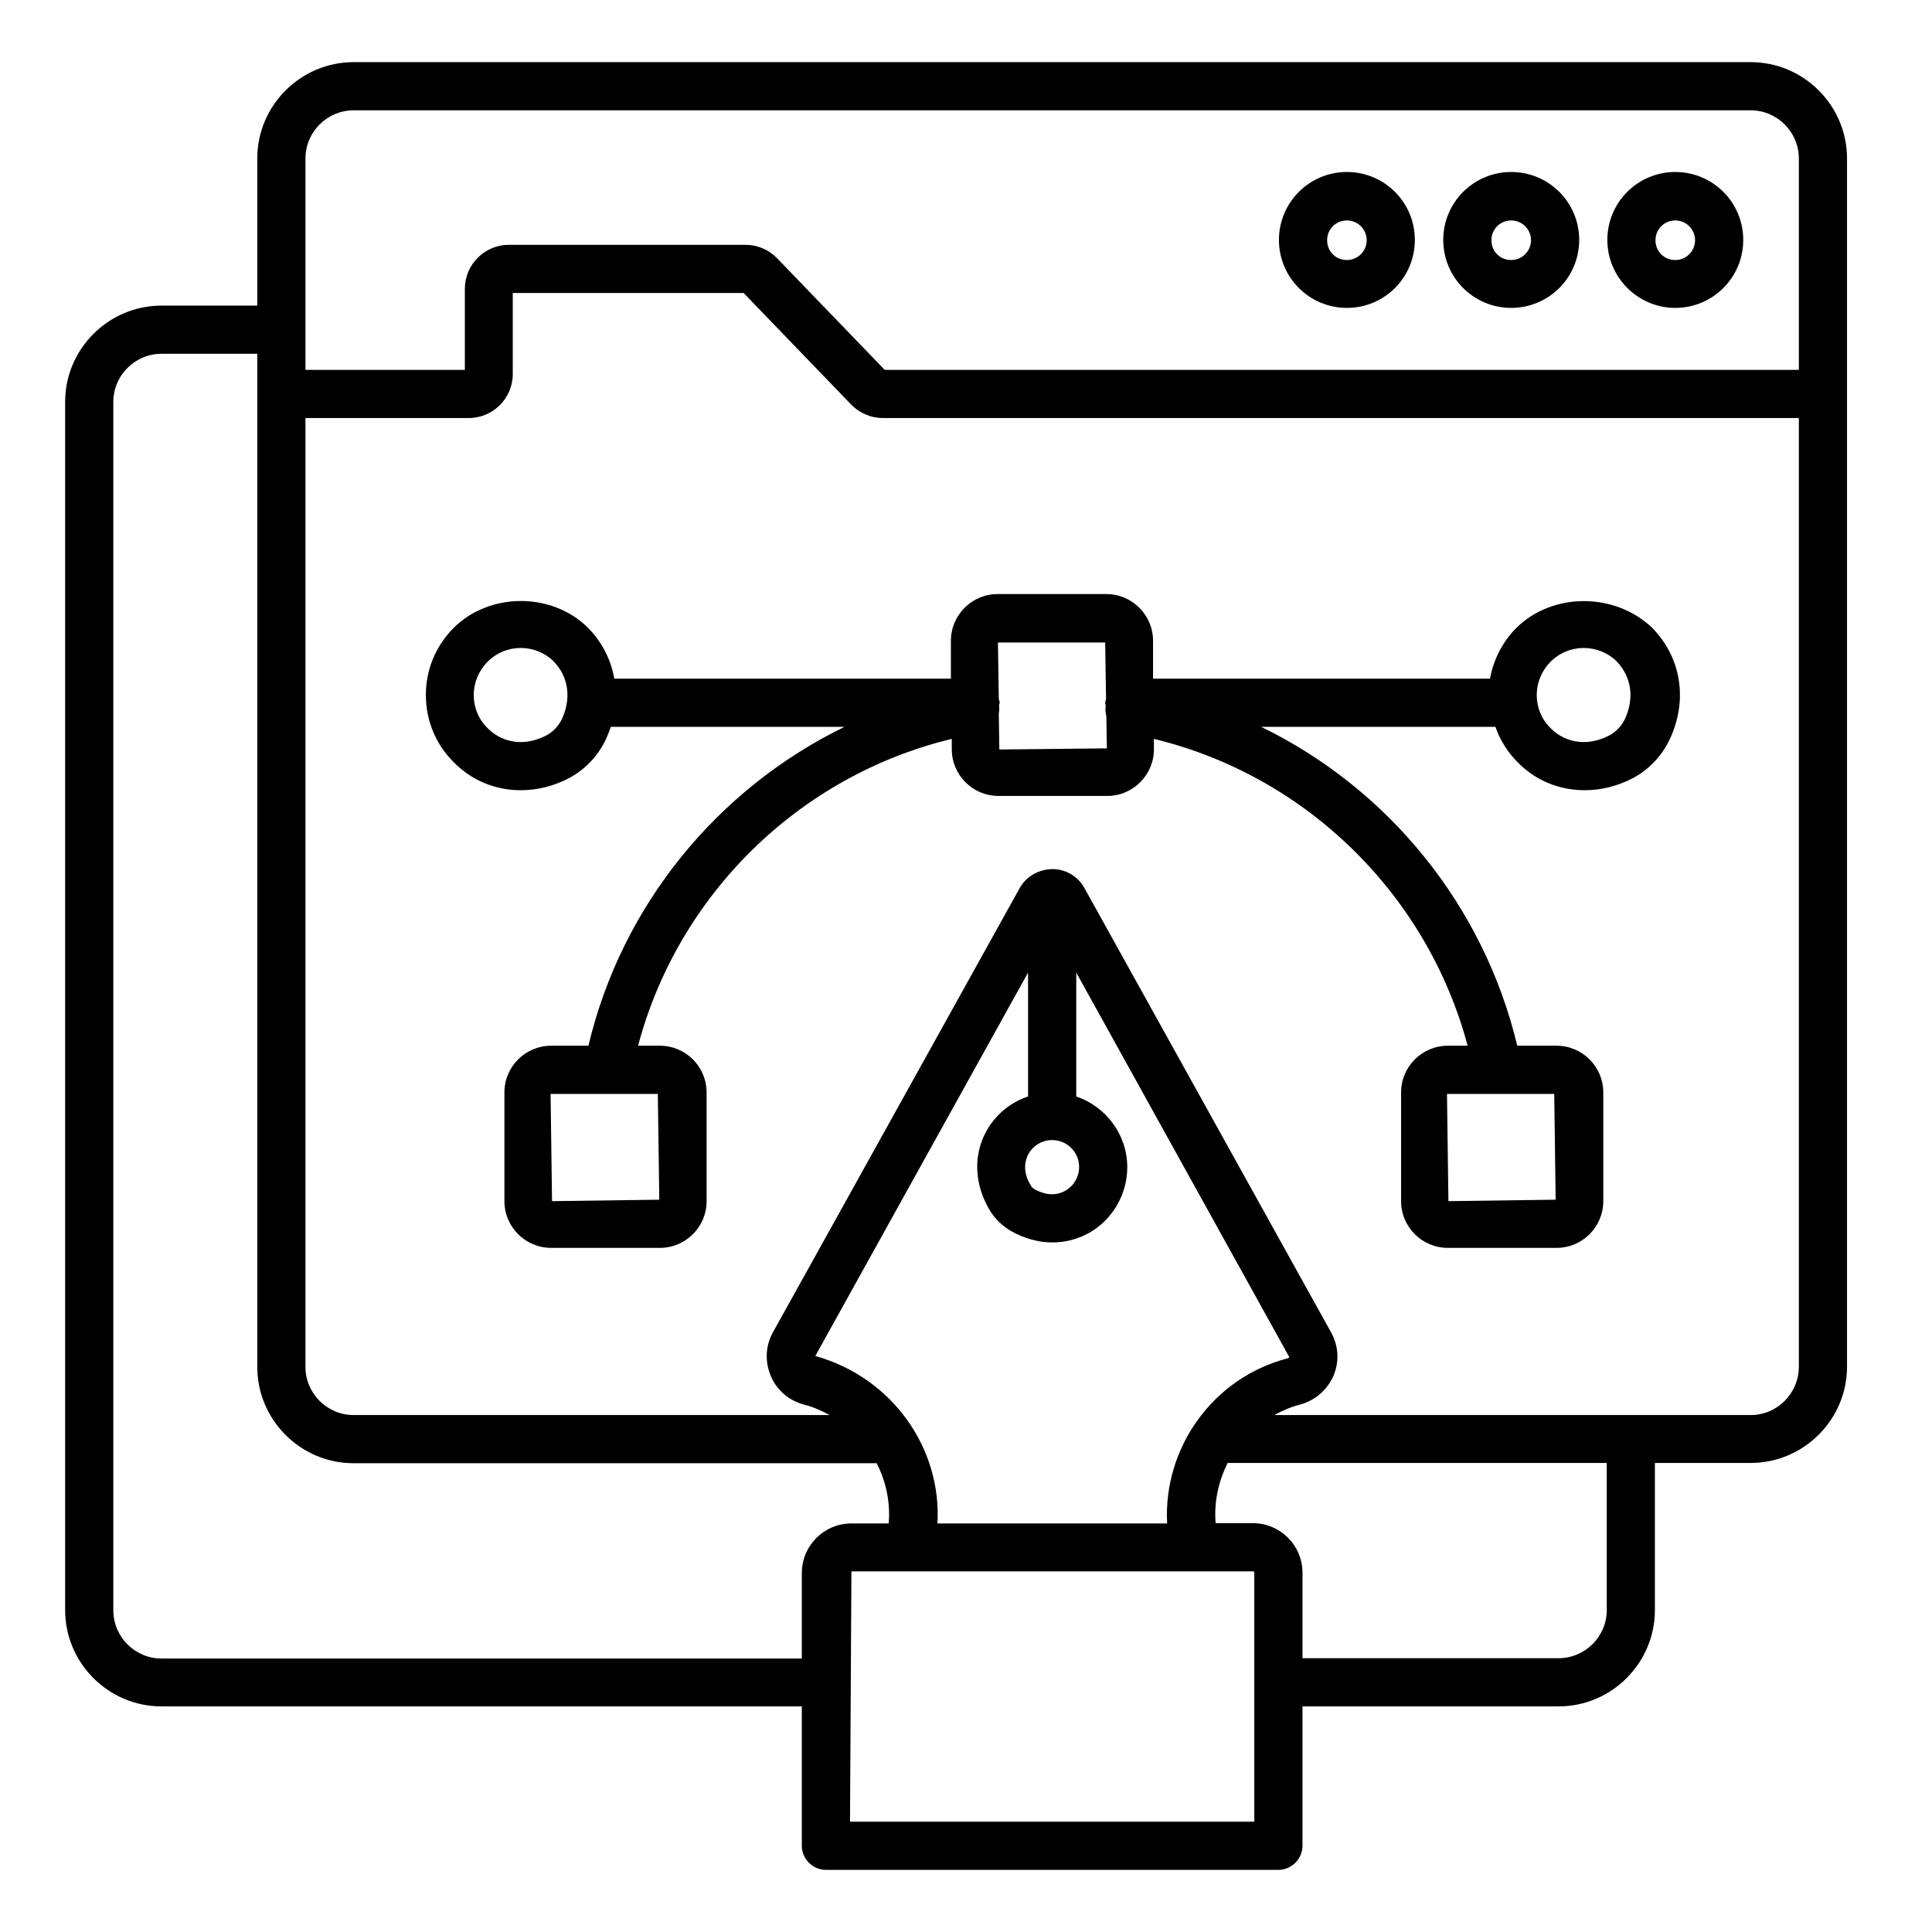
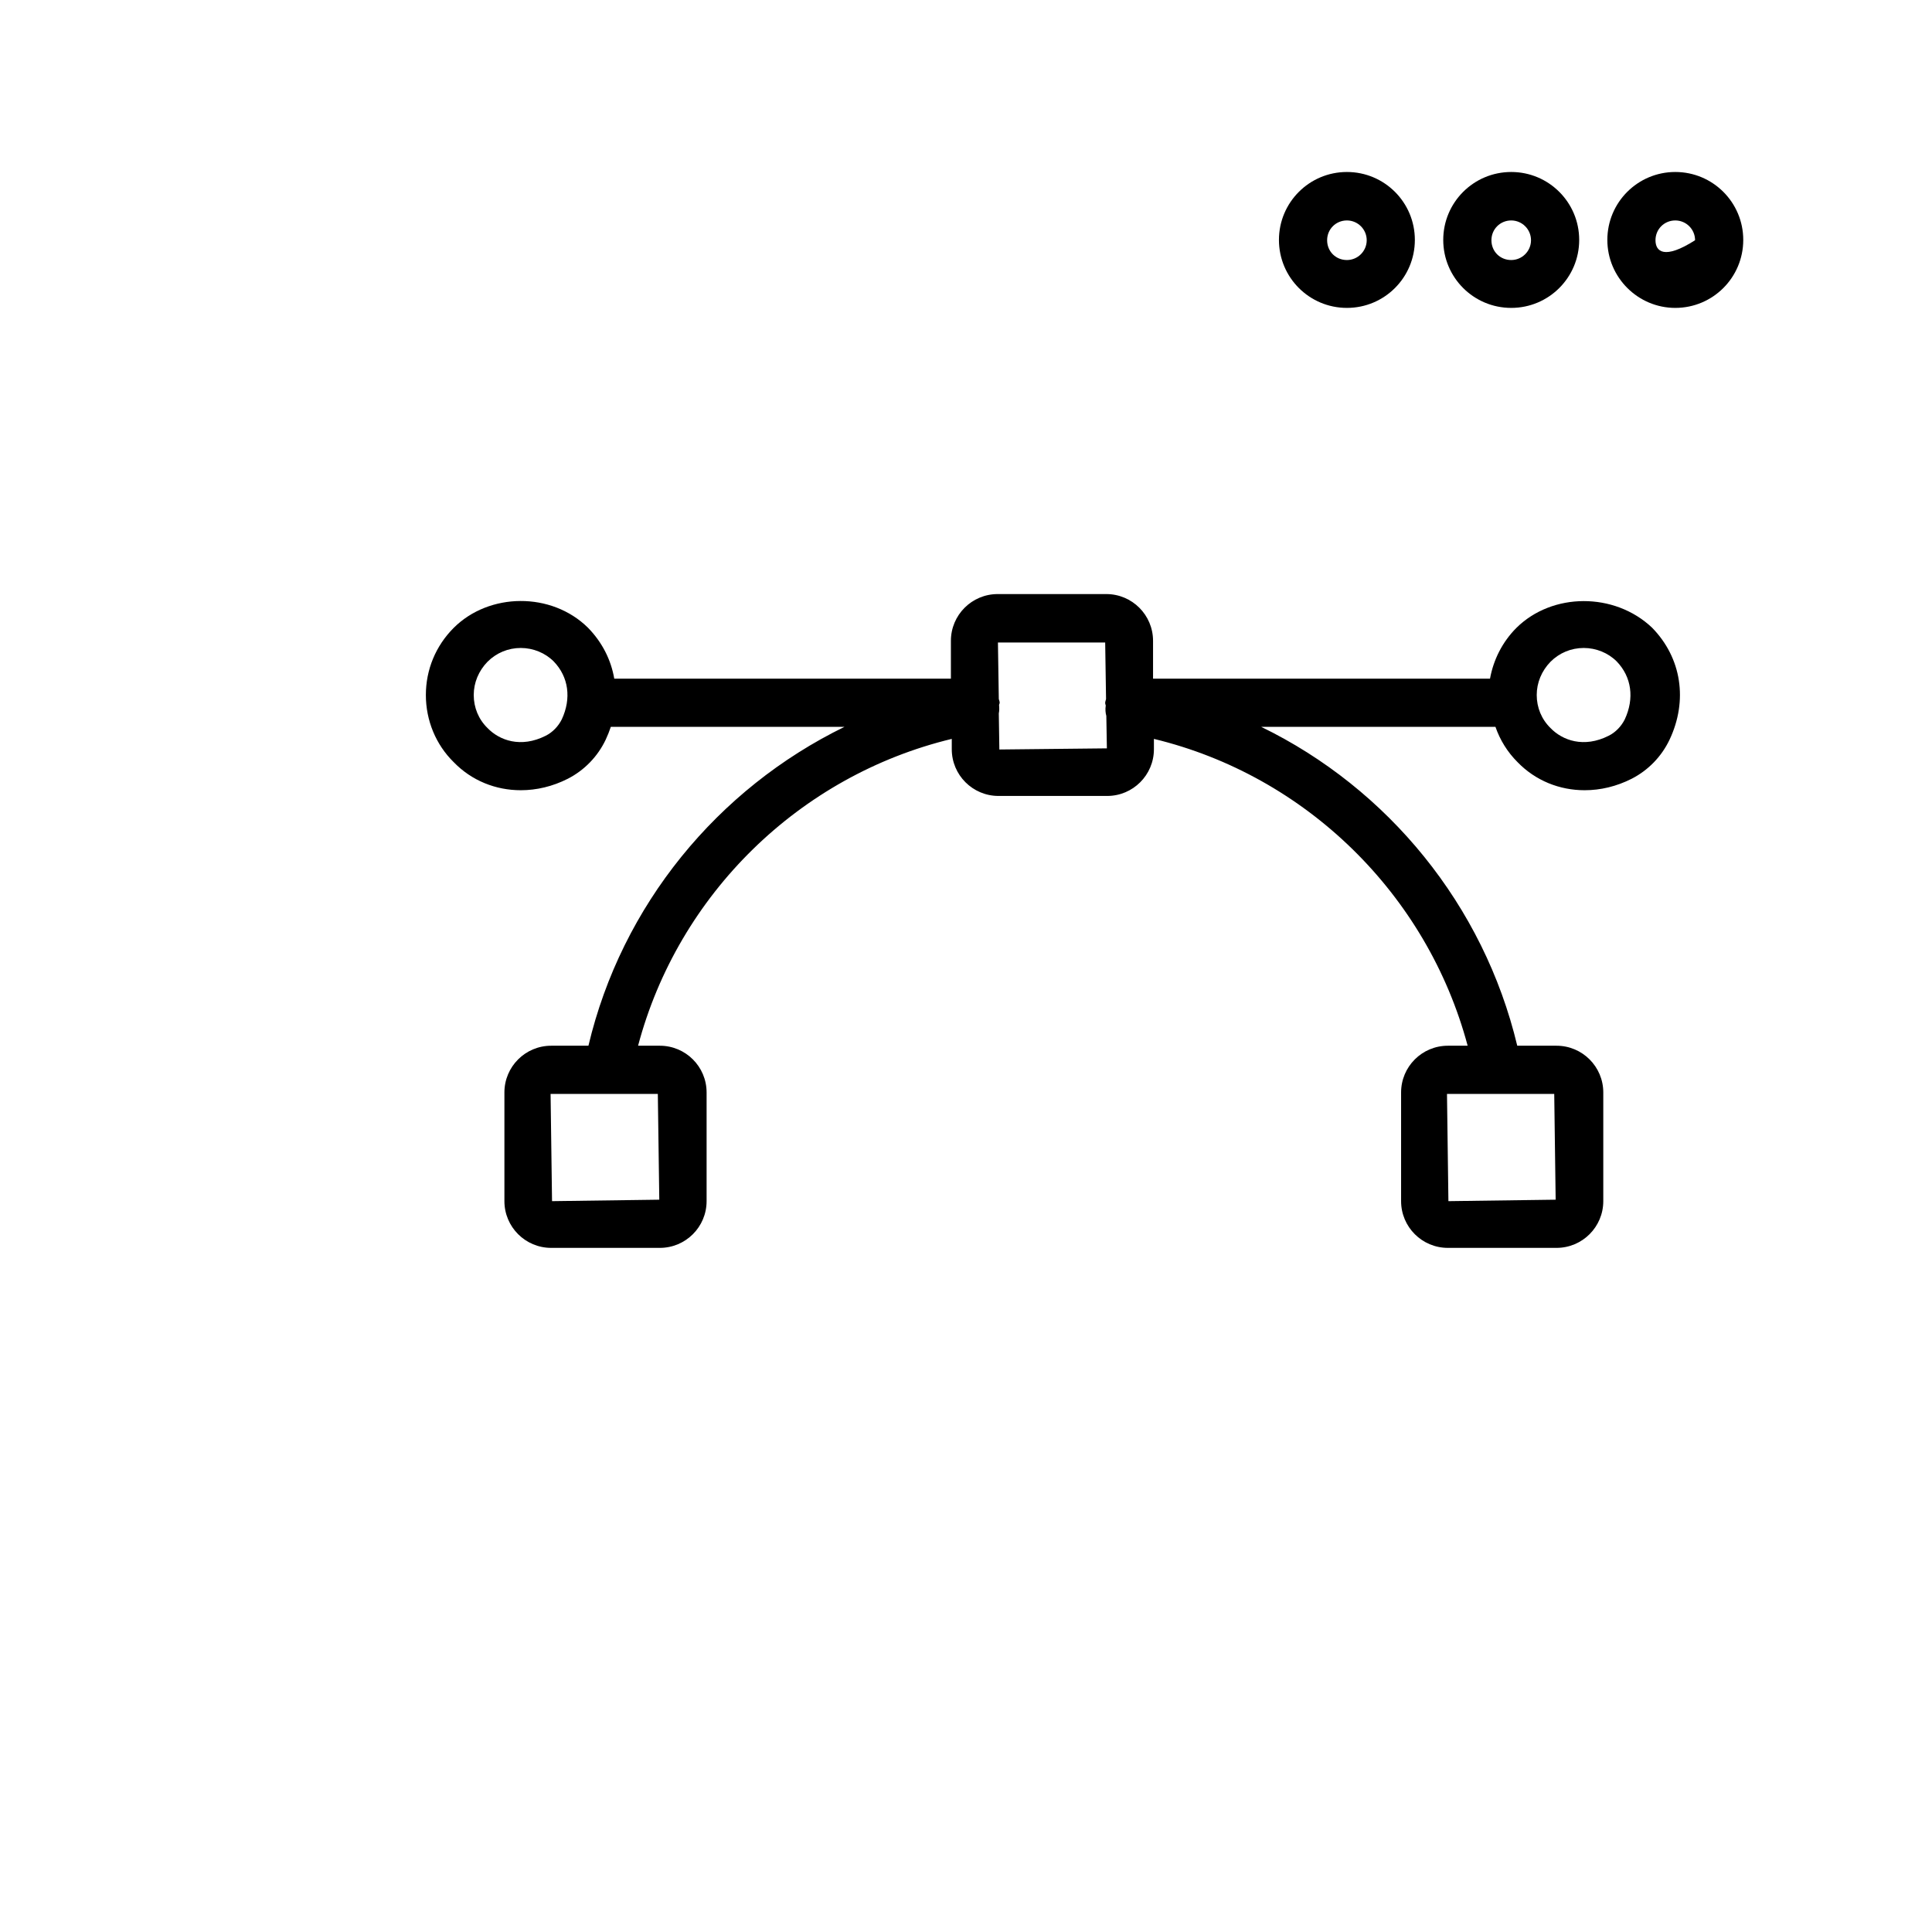
<svg xmlns="http://www.w3.org/2000/svg" width="49" height="49" viewBox="0 0 49 49" fill="none">
-   <path d="M42.489 7.809C43.442 7.809 44.213 7.038 44.213 6.085C44.213 5.133 43.442 4.362 42.489 4.362C41.536 4.362 40.766 5.133 40.766 6.085C40.766 7.038 41.544 7.809 42.489 7.809ZM42.489 5.591C42.766 5.591 42.991 5.816 42.991 6.093C42.991 6.369 42.766 6.595 42.489 6.595C42.206 6.595 41.987 6.376 41.987 6.093C41.987 5.809 42.213 5.591 42.489 5.591Z" fill="black" />
-   <path d="M44.401 1.576H8.969C7.623 1.576 6.525 2.675 6.525 4.02V7.751H4.096C2.751 7.751 1.652 8.849 1.652 10.195V40.835C1.652 42.18 2.751 43.278 4.096 43.278H20.336V46.813C20.336 47.147 20.612 47.424 20.947 47.424H32.423C32.758 47.424 33.034 47.147 33.034 46.813V43.278H39.529C40.874 43.278 41.972 42.18 41.972 40.835V37.104H44.401C45.747 37.104 46.845 36.005 46.845 34.66V4.02C46.845 2.675 45.747 1.576 44.401 1.576ZM7.747 4.02C7.747 3.344 8.3 2.798 8.969 2.798H44.401C45.078 2.798 45.623 3.351 45.623 4.02V9.38H22.438L19.71 6.551C19.5 6.333 19.209 6.209 18.91 6.209H12.903C12.292 6.209 11.79 6.711 11.79 7.322V9.38H7.747V4.02ZM4.096 42.064C3.42 42.064 2.874 41.511 2.874 40.842V10.195C2.874 9.518 3.427 8.973 4.096 8.973H6.525V34.667C6.525 36.013 7.623 37.111 8.969 37.111H22.234C22.474 37.576 22.583 38.1 22.54 38.638H21.594C20.896 38.638 20.336 39.206 20.336 39.896V42.064H4.096ZM26.081 29.271C26.205 29.053 26.43 28.915 26.685 28.915C27.063 28.915 27.369 29.22 27.369 29.598C27.369 29.846 27.238 30.071 27.027 30.195C26.794 30.333 26.518 30.318 26.234 30.158C26.197 30.139 26.166 30.108 26.147 30.071C25.914 29.7 26.009 29.409 26.081 29.271ZM26.074 27.809C25.626 27.958 25.25 28.27 25.02 28.682C24.671 29.307 24.714 30.071 25.121 30.726C25.252 30.929 25.427 31.096 25.638 31.22C25.972 31.409 26.336 31.511 26.692 31.511C27.027 31.511 27.354 31.424 27.645 31.256C28.227 30.915 28.59 30.282 28.59 29.605C28.59 28.769 28.045 28.064 27.296 27.809V24.667L32.7 34.42C32.692 34.427 32.685 34.442 32.663 34.449C30.75 34.944 29.5 36.733 29.601 38.638H23.776C23.885 36.725 22.627 34.936 20.678 34.391L26.074 24.667V27.809ZM31.812 46.202H21.558L21.594 39.853H31.776C31.798 39.853 31.812 39.867 31.812 39.889V46.202ZM40.751 40.835C40.751 41.511 40.198 42.056 39.529 42.056H33.034V39.889C33.034 39.191 32.467 38.631 31.776 38.631H30.831C30.787 38.093 30.903 37.569 31.136 37.104H40.751V40.835ZM44.401 35.889H32.321C32.518 35.78 32.729 35.685 32.961 35.627C33.347 35.526 33.66 35.256 33.82 34.893C33.972 34.536 33.95 34.136 33.761 33.795L27.507 22.529C27.347 22.231 27.034 22.042 26.692 22.042C26.343 22.049 26.03 22.224 25.863 22.522L19.601 33.795C19.412 34.136 19.398 34.544 19.55 34.9C19.703 35.264 20.016 35.526 20.401 35.627C20.634 35.685 20.838 35.78 21.041 35.889H8.969C8.292 35.889 7.747 35.336 7.747 34.667V10.602H11.892C12.503 10.602 13.005 10.1 13.005 9.489V7.431H18.86L21.587 10.26C21.798 10.478 22.089 10.602 22.387 10.602H45.623V34.66C45.623 35.336 45.078 35.889 44.401 35.889Z" fill="black" />
+   <path d="M42.489 7.809C43.442 7.809 44.213 7.038 44.213 6.085C44.213 5.133 43.442 4.362 42.489 4.362C41.536 4.362 40.766 5.133 40.766 6.085C40.766 7.038 41.544 7.809 42.489 7.809ZM42.489 5.591C42.766 5.591 42.991 5.816 42.991 6.093C42.206 6.595 41.987 6.376 41.987 6.093C41.987 5.809 42.213 5.591 42.489 5.591Z" fill="black" />
  <path d="M38.328 7.809C39.281 7.809 40.052 7.038 40.052 6.085C40.052 5.133 39.281 4.362 38.328 4.362C37.375 4.362 36.604 5.133 36.604 6.085C36.604 7.038 37.375 7.809 38.328 7.809ZM38.328 5.591C38.604 5.591 38.83 5.816 38.83 6.093C38.83 6.369 38.604 6.595 38.328 6.595C38.044 6.595 37.826 6.376 37.826 6.093C37.826 5.809 38.052 5.591 38.328 5.591ZM34.161 7.809C35.114 7.809 35.884 7.038 35.884 6.085C35.884 5.133 35.114 4.362 34.161 4.362C33.208 4.362 32.437 5.133 32.437 6.085C32.437 7.038 33.208 7.809 34.161 7.809ZM34.161 5.591C34.437 5.591 34.663 5.816 34.663 6.093C34.663 6.369 34.437 6.595 34.161 6.595C33.877 6.595 33.659 6.376 33.659 6.093C33.659 5.809 33.884 5.591 34.161 5.591ZM38.459 15.925C38.103 16.282 37.877 16.733 37.79 17.213H29.244V16.253C29.244 15.598 28.713 15.067 28.059 15.067H25.303C24.648 15.067 24.117 15.598 24.117 16.253V17.213H15.579C15.499 16.74 15.274 16.289 14.91 15.918C13.986 15.009 12.408 15.024 11.506 15.925C11.048 16.384 10.801 16.987 10.801 17.627C10.801 18.274 11.055 18.886 11.506 19.329C11.964 19.802 12.575 20.042 13.208 20.042C13.608 20.042 14.015 19.947 14.401 19.751C14.821 19.536 15.158 19.188 15.361 18.762C15.412 18.653 15.455 18.544 15.492 18.434H21.419C18.197 20.006 15.768 22.958 14.924 26.522H13.979C13.324 26.522 12.793 27.053 12.793 27.707V30.464C12.793 31.118 13.324 31.649 13.979 31.649H16.735C17.39 31.649 17.921 31.118 17.921 30.464V27.707C17.921 27.053 17.39 26.522 16.735 26.522H16.183C17.201 22.682 20.277 19.671 24.139 18.74V19.002C24.139 19.656 24.67 20.187 25.324 20.187H28.081C28.735 20.187 29.266 19.656 29.266 19.002V18.74C33.121 19.671 36.197 22.682 37.223 26.522H36.721C36.066 26.522 35.535 27.053 35.535 27.707V30.464C35.535 31.118 36.066 31.649 36.721 31.649H39.477C40.132 31.649 40.663 31.118 40.663 30.464V27.707C40.663 27.053 40.132 26.522 39.477 26.522H38.481C37.63 22.958 35.201 19.998 31.986 18.434H37.928C38.044 18.769 38.233 19.075 38.488 19.329C38.946 19.802 39.557 20.042 40.19 20.042C40.59 20.042 40.997 19.947 41.383 19.751C41.803 19.536 42.14 19.188 42.343 18.762C42.815 17.765 42.648 16.682 41.899 15.918C40.946 15.016 39.368 15.024 38.459 15.925ZM14.248 18.245C14.161 18.42 14.015 18.573 13.841 18.66C13.208 18.98 12.663 18.776 12.364 18.464C12.139 18.245 12.015 17.947 12.015 17.627C12.015 17.314 12.139 17.016 12.364 16.784C12.59 16.558 12.888 16.434 13.208 16.434C13.521 16.434 13.826 16.558 14.044 16.776C14.423 17.169 14.495 17.715 14.248 18.245ZM16.721 30.427L14.001 30.464L13.964 27.744H16.684L16.721 30.427ZM39.455 30.427L36.735 30.464L36.699 27.744H39.419L39.455 30.427ZM25.346 19.009L25.332 18.093C25.346 18.027 25.346 17.962 25.339 17.889V17.882C25.339 17.86 25.354 17.846 25.354 17.824C25.354 17.787 25.339 17.758 25.332 17.729L25.31 16.296H28.03L28.052 17.729C28.044 17.765 28.03 17.794 28.03 17.831C28.03 17.853 28.037 17.867 28.044 17.889V17.896C28.03 17.991 28.037 18.078 28.059 18.158L28.073 18.98L25.346 19.009ZM41.208 18.245C41.121 18.42 40.975 18.573 40.801 18.66C40.168 18.98 39.623 18.776 39.324 18.464C39.099 18.245 38.975 17.947 38.975 17.627C38.975 17.314 39.099 17.016 39.324 16.784C39.55 16.558 39.848 16.434 40.168 16.434C40.481 16.434 40.786 16.558 41.004 16.776C41.383 17.169 41.455 17.715 41.208 18.245Z" fill="black" />
</svg>